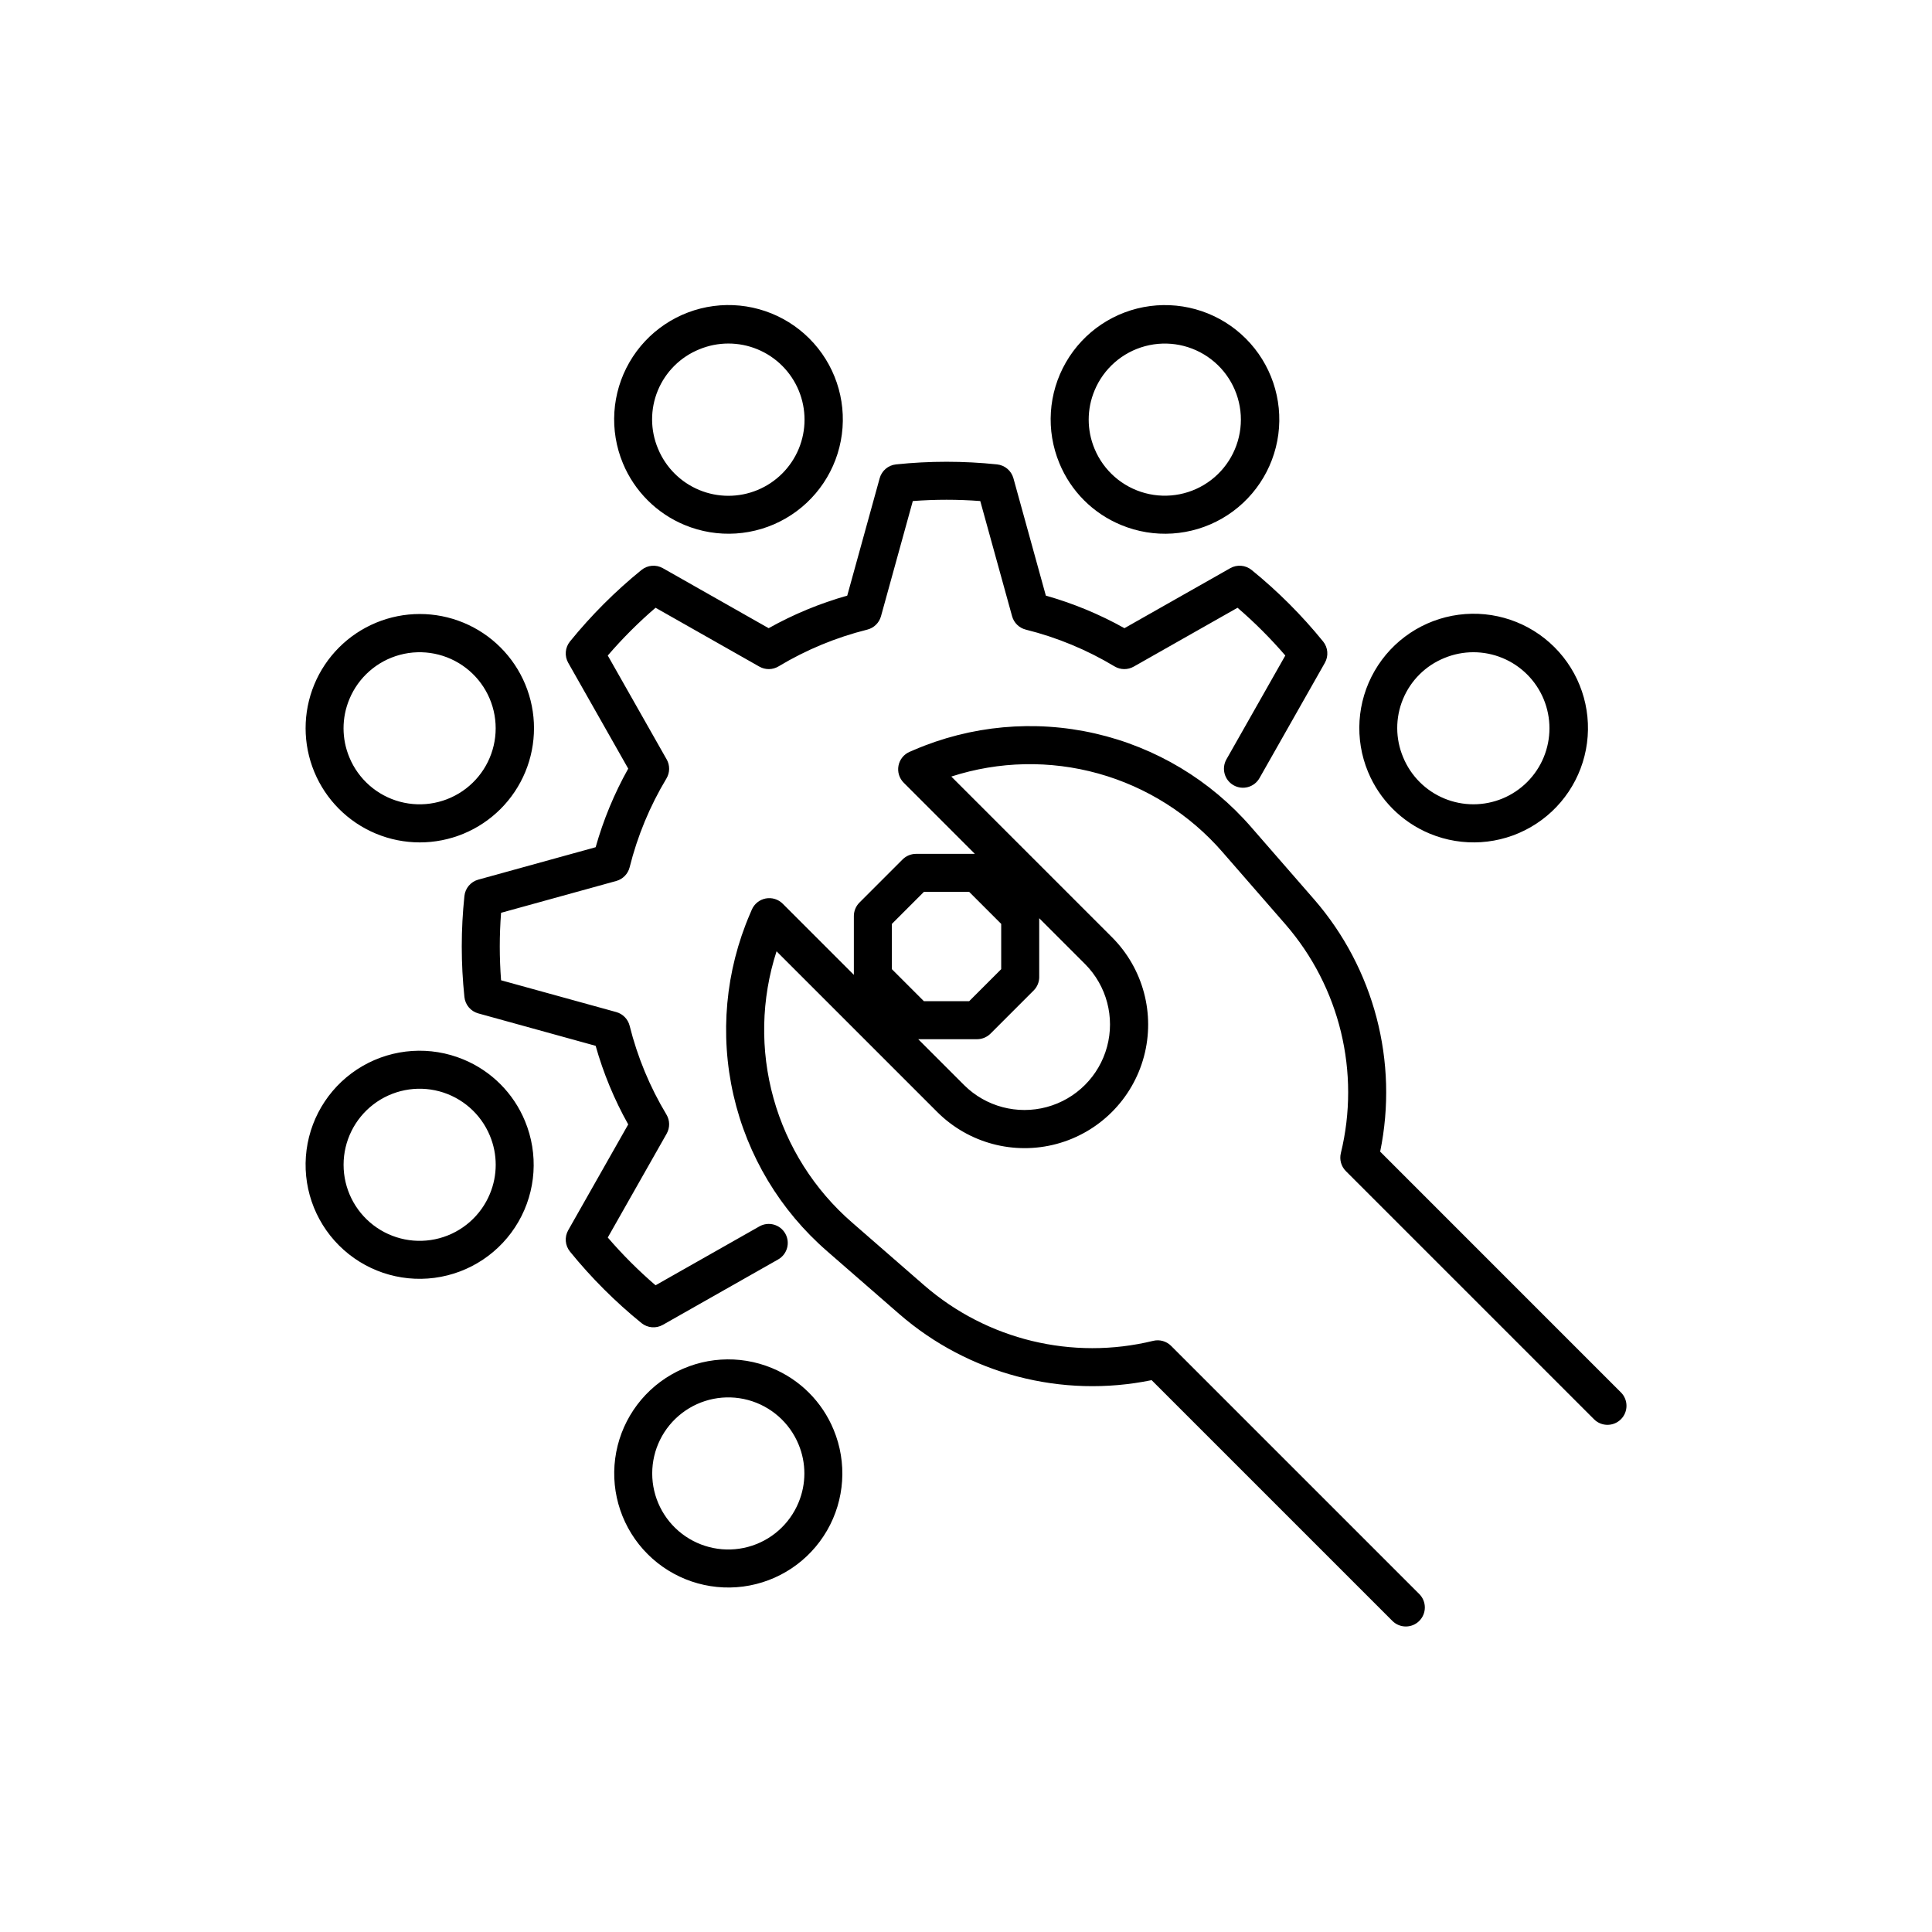
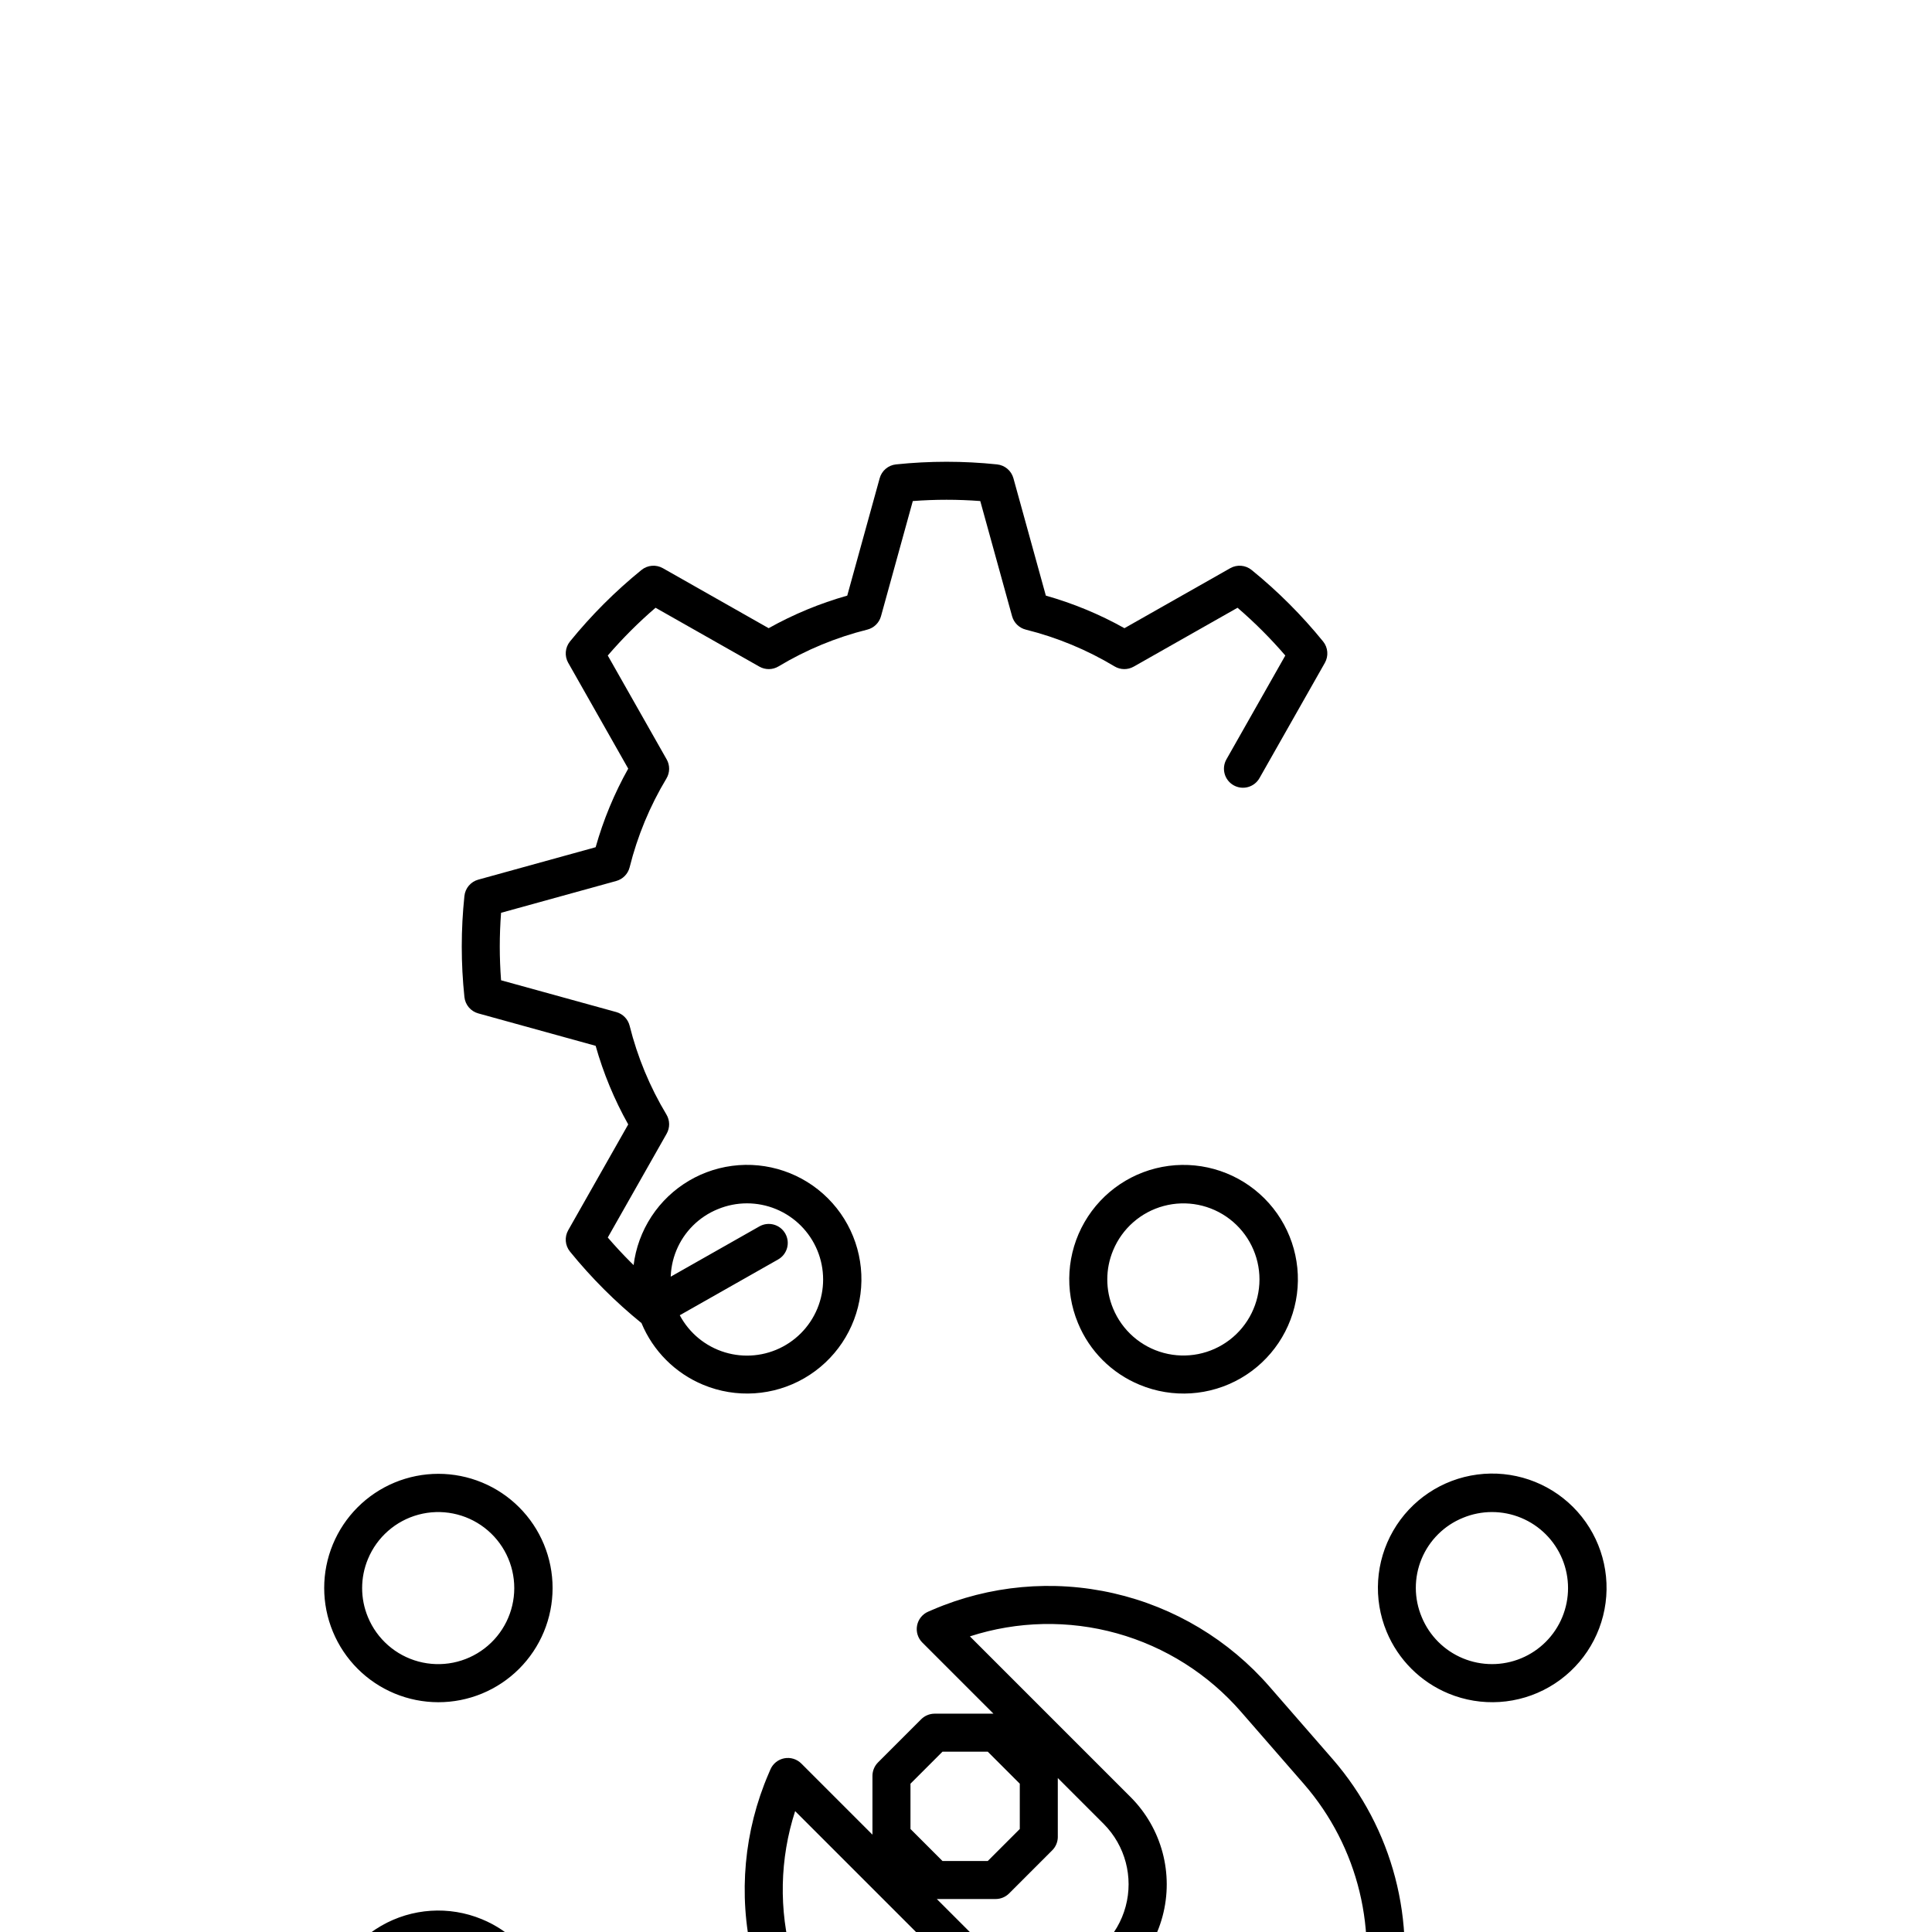
<svg xmlns="http://www.w3.org/2000/svg" fill="#000000" width="800px" height="800px" version="1.1" viewBox="144 144 512 512">
-   <path d="m314 494.63c-6.953-5.644-13.305-11.996-18.949-18.949-1.305-1.609-1.492-3.856-0.469-5.66l15.902-28.039c-3.688-6.578-6.586-13.57-8.633-20.828l-31.105-8.594h-0.004c-1.996-0.555-3.453-2.273-3.668-4.336-0.938-8.902-0.938-17.871 0-26.773 0.211-2.062 1.668-3.785 3.668-4.336l31.105-8.594h0.004c2.047-7.258 4.945-14.25 8.633-20.828l-15.898-28.039h-0.004c-1.02-1.805-0.836-4.051 0.469-5.66 5.644-6.953 11.996-13.305 18.949-18.949 1.609-1.305 3.856-1.492 5.66-0.473l28.039 15.902c6.582-3.684 13.574-6.578 20.828-8.629l8.594-31.105v-0.004c0.551-2 2.273-3.457 4.336-3.668 8.902-0.93 17.871-0.93 26.773 0 2.062 0.215 3.781 1.672 4.336 3.668l8.594 31.105v0.004c7.254 2.051 14.246 4.945 20.828 8.629l28.043-15.902h-0.004c1.805-1.02 4.051-0.832 5.66 0.473 6.953 5.644 13.305 11.996 18.949 18.949 1.305 1.609 1.488 3.856 0.469 5.66l-17.328 30.551c-1.371 2.422-4.445 3.269-6.863 1.898-2.422-1.371-3.269-4.445-1.898-6.867l15.605-27.52v0.004c-3.898-4.531-8.129-8.762-12.66-12.66l-27.52 15.605 0.004-0.004c-1.582 0.898-3.523 0.875-5.082-0.062-7.309-4.394-15.234-7.676-23.512-9.742-1.762-0.441-3.152-1.797-3.637-3.547l-8.434-30.527h0.004c-5.953-0.453-11.93-0.453-17.883 0l-8.43 30.527c-0.484 1.75-1.875 3.106-3.637 3.547-8.277 2.066-16.203 5.348-23.512 9.742-1.559 0.938-3.5 0.961-5.082 0.062l-27.52-15.605 0.004 0.004c-4.531 3.894-8.762 8.129-12.66 12.66l15.605 27.52 0.004-0.004c0.895 1.582 0.871 3.523-0.066 5.082-4.394 7.309-7.68 15.234-9.746 23.512-0.441 1.762-1.797 3.152-3.547 3.637l-30.527 8.434c-0.227 3.008-0.344 6.004-0.344 8.941 0 2.934 0.117 5.93 0.344 8.941l30.527 8.426c1.75 0.484 3.106 1.875 3.547 3.637 2.066 8.277 5.352 16.203 9.746 23.512 0.938 1.559 0.961 3.5 0.062 5.082l-15.605 27.516c3.898 4.531 8.129 8.762 12.66 12.66l27.52-15.605h-0.004c2.422-1.371 5.496-0.523 6.867 1.898 1.371 2.418 0.523 5.492-1.898 6.863l-30.551 17.328c-1.805 1.023-4.051 0.836-5.66-0.469zm-4.926-227.86c-3.613-8.703-2.977-18.594 1.73-26.758 4.707-8.164 12.945-13.676 22.285-14.91 9.344-1.234 18.73 1.949 25.395 8.613 6.664 6.664 9.852 16.047 8.617 25.391-1.23 9.344-6.742 17.582-14.906 22.289-8.164 4.707-18.055 5.348-26.758 1.734-7.406-3.07-13.289-8.953-16.363-16.359zm9.309-3.859c2.043 4.949 5.969 8.887 10.914 10.938 4.945 2.055 10.504 2.059 15.449 0.012 4.949-2.047 8.879-5.977 10.93-10.922 2.051-4.949 2.047-10.504-0.004-15.453-2.051-4.945-5.981-8.871-10.93-10.918-4.949-2.043-10.508-2.039-15.449 0.016-4.961 2.019-8.906 5.938-10.957 10.887-2.047 4.945-2.031 10.508 0.047 15.441zm-91.105 62.52c3.066-7.422 8.953-13.32 16.371-16.402 7.418-3.078 15.754-3.082 23.176-0.012 7.418 3.07 13.312 8.965 16.387 16.383 3.074 7.418 3.07 15.758-0.004 23.176-3.078 7.418-8.973 13.309-16.395 16.375-7.422 3.066-15.762 3.059-23.176-0.023-7.398-3.074-13.277-8.961-16.344-16.367-3.066-7.402-3.074-15.719-0.016-23.129zm9.309 19.281c2.398 5.789 7.352 10.133 13.402 11.754 6.055 1.621 12.516 0.336 17.484-3.477 4.973-3.812 7.887-9.723 7.887-15.988s-2.914-12.172-7.887-15.988c-4.969-3.812-11.43-5.098-17.484-3.477-6.051 1.621-11.004 5.965-13.402 11.754-2.059 4.934-2.059 10.488 0 15.422zm46.547 96.398c3.594 8.684 2.949 18.543-1.75 26.68-4.699 8.137-12.914 13.625-22.23 14.852-9.316 1.227-18.672-1.949-25.316-8.594s-9.82-16-8.594-25.316c1.227-9.316 6.715-17.531 14.852-22.23 8.141-4.699 18-5.344 26.68-1.75 7.418 3.051 13.309 8.941 16.359 16.359zm-9.309 3.856v0.004c-2.398-5.789-7.352-10.133-13.402-11.758-6.055-1.621-12.516-0.336-17.488 3.481-4.969 3.812-7.883 9.723-7.883 15.988 0 6.266 2.914 12.176 7.883 15.988 4.973 3.816 11.434 5.102 17.488 3.481 6.051-1.625 11.004-5.969 13.402-11.758 2.059-4.934 2.059-10.488 0-15.422zm91.105 77.941v0.004c3.598 8.684 2.949 18.543-1.75 26.684-4.699 8.137-12.914 13.629-22.234 14.855-9.316 1.223-18.676-1.953-25.32-8.598-6.644-6.648-9.82-16.004-8.594-25.324 1.23-9.316 6.719-17.531 14.859-22.23s18-5.344 26.684-1.746c7.418 3.051 13.309 8.941 16.355 16.359zm-9.309 3.856v0.004c-2.398-5.789-7.352-10.133-13.402-11.758-6.055-1.621-12.516-0.336-17.488 3.481-4.973 3.812-7.887 9.723-7.887 15.988 0 6.266 2.914 12.176 7.887 15.992 4.973 3.812 11.434 5.098 17.488 3.477 6.051-1.621 11.004-5.965 13.402-11.758 2.062-4.934 2.062-10.488 0-15.422zm150.93-178.19c-3.617-8.703-2.977-18.594 1.73-26.758 4.703-8.164 12.941-13.672 22.285-14.906 9.34-1.234 18.727 1.949 25.391 8.609 6.664 6.664 9.848 16.047 8.613 25.391-1.23 9.344-6.742 17.582-14.906 22.285-8.16 4.707-18.051 5.348-26.754 1.734-7.402-3.07-13.285-8.953-16.359-16.355zm9.309-3.856v-0.004c2.047 4.938 5.969 8.859 10.906 10.902s10.484 2.043 15.422-0.004c4.934-2.043 8.855-5.965 10.902-10.902 2.043-4.938 2.043-10.484 0-15.422-2.047-4.934-5.969-8.859-10.906-10.902-4.934-2.047-10.48-2.047-15.418-0.004-4.965 2.016-8.91 5.938-10.961 10.887-2.051 4.949-2.031 10.512 0.055 15.445zm-91.109-77.941v-0.004c-3.613-8.703-2.973-18.59 1.734-26.754 4.703-8.164 12.941-13.672 22.281-14.906 9.344-1.23 18.727 1.953 25.391 8.617 6.66 6.66 9.844 16.043 8.613 25.387-1.234 9.34-6.742 17.578-14.906 22.285-8.164 4.703-18.051 5.344-26.754 1.73-7.418-3.051-13.309-8.941-16.359-16.359zm9.309-3.856v-0.004c2.398 5.793 7.352 10.141 13.406 11.762 6.055 1.625 12.516 0.34 17.492-3.473 4.973-3.816 7.887-9.727 7.891-15.996 0-6.266-2.914-12.176-7.887-15.992-4.973-3.816-11.438-5.106-17.492-3.481-6.051 1.621-11.008 5.965-13.406 11.758-2.062 4.934-2.062 10.488-0.004 15.422zm139.5 250.08v-0.004c1.969 1.969 1.969 5.16 0 7.125-1.969 1.969-5.156 1.969-7.125 0l-65.762-65.762c-1.246-1.242-1.75-3.047-1.336-4.754 5.227-21.406-0.246-44.016-14.688-60.656l-16.652-19.121c-8.695-10.027-20.148-17.273-32.93-20.836-12.785-3.562-26.332-3.285-38.961 0.801l42.605 42.605c8.254 8.277 11.473 20.324 8.441 31.613-3.031 11.293-11.848 20.109-23.137 23.141-11.293 3.031-23.34-0.188-31.617-8.441l-42.605-42.605c-4.086 12.625-4.363 26.176-0.801 38.961 3.562 12.781 10.809 24.234 20.836 32.93l19.121 16.652c16.641 14.438 39.25 19.914 60.656 14.688 1.707-0.418 3.512 0.09 4.754 1.336l65.762 65.762c1.969 1.969 1.969 5.156 0 7.125-1.965 1.969-5.156 1.969-7.125 0l-63.805-63.805c-23.797 4.887-48.512-1.586-66.859-17.508l-19.121-16.652v-0.004c-12.461-10.805-21.156-25.297-24.832-41.379-3.676-16.078-2.137-32.91 4.394-48.055l0.465-1.086c0.656-1.535 2.035-2.644 3.676-2.961 1.645-0.316 3.332 0.203 4.516 1.383l18.852 18.852v-15.586c0.004-1.336 0.535-2.617 1.477-3.562l11.438-11.438c0.945-0.941 2.227-1.473 3.562-1.477h15.59l-18.852-18.852h-0.004c-1.18-1.184-1.699-2.871-1.383-4.516 0.316-1.641 1.426-3.019 2.961-3.676l1.086-0.465c15.145-6.531 31.977-8.07 48.055-4.394 16.082 3.676 30.574 12.371 41.379 24.832l16.652 19.121h0.004c15.926 18.348 22.398 43.062 17.512 66.859zm-193.2-112.16 8.484 8.484h12l8.484-8.484v-12l-8.484-8.484h-12l-8.484 8.484zm51.227-1.32-12.184-12.184v15.59h0.004c-0.004 1.336-0.531 2.617-1.477 3.562l-11.438 11.438c-0.945 0.941-2.227 1.473-3.562 1.473h-15.59l12.184 12.184c5.734 5.691 14.062 7.898 21.867 5.797 7.801-2.098 13.895-8.191 15.992-15.996 2.102-7.801-0.105-16.129-5.797-21.863z" />
+   <path d="m314 494.63c-6.953-5.644-13.305-11.996-18.949-18.949-1.305-1.609-1.492-3.856-0.469-5.66l15.902-28.039c-3.688-6.578-6.586-13.57-8.633-20.828l-31.105-8.594h-0.004c-1.996-0.555-3.453-2.273-3.668-4.336-0.938-8.902-0.938-17.871 0-26.773 0.211-2.062 1.668-3.785 3.668-4.336l31.105-8.594h0.004c2.047-7.258 4.945-14.25 8.633-20.828l-15.898-28.039h-0.004c-1.02-1.805-0.836-4.051 0.469-5.66 5.644-6.953 11.996-13.305 18.949-18.949 1.609-1.305 3.856-1.492 5.66-0.473l28.039 15.902c6.582-3.684 13.574-6.578 20.828-8.629l8.594-31.105v-0.004c0.551-2 2.273-3.457 4.336-3.668 8.902-0.93 17.871-0.93 26.773 0 2.062 0.215 3.781 1.672 4.336 3.668l8.594 31.105v0.004c7.254 2.051 14.246 4.945 20.828 8.629l28.043-15.902h-0.004c1.805-1.02 4.051-0.832 5.66 0.473 6.953 5.644 13.305 11.996 18.949 18.949 1.305 1.609 1.488 3.856 0.469 5.66l-17.328 30.551c-1.371 2.422-4.445 3.269-6.863 1.898-2.422-1.371-3.269-4.445-1.898-6.867l15.605-27.52v0.004c-3.898-4.531-8.129-8.762-12.66-12.66l-27.52 15.605 0.004-0.004c-1.582 0.898-3.523 0.875-5.082-0.062-7.309-4.394-15.234-7.676-23.512-9.742-1.762-0.441-3.152-1.797-3.637-3.547l-8.434-30.527h0.004c-5.953-0.453-11.93-0.453-17.883 0l-8.43 30.527c-0.484 1.75-1.875 3.106-3.637 3.547-8.277 2.066-16.203 5.348-23.512 9.742-1.559 0.938-3.5 0.961-5.082 0.062l-27.52-15.605 0.004 0.004c-4.531 3.894-8.762 8.129-12.66 12.66l15.605 27.52 0.004-0.004c0.895 1.582 0.871 3.523-0.066 5.082-4.394 7.309-7.68 15.234-9.746 23.512-0.441 1.762-1.797 3.152-3.547 3.637l-30.527 8.434c-0.227 3.008-0.344 6.004-0.344 8.941 0 2.934 0.117 5.93 0.344 8.941l30.527 8.426c1.75 0.484 3.106 1.875 3.547 3.637 2.066 8.277 5.352 16.203 9.746 23.512 0.938 1.559 0.961 3.5 0.062 5.082l-15.605 27.516c3.898 4.531 8.129 8.762 12.66 12.66l27.52-15.605h-0.004c2.422-1.371 5.496-0.523 6.867 1.898 1.371 2.418 0.523 5.492-1.898 6.863l-30.551 17.328c-1.805 1.023-4.051 0.836-5.66-0.469zc-3.613-8.703-2.977-18.594 1.73-26.758 4.707-8.164 12.945-13.676 22.285-14.91 9.344-1.234 18.73 1.949 25.395 8.613 6.664 6.664 9.852 16.047 8.617 25.391-1.23 9.344-6.742 17.582-14.906 22.289-8.164 4.707-18.055 5.348-26.758 1.734-7.406-3.07-13.289-8.953-16.363-16.359zm9.309-3.859c2.043 4.949 5.969 8.887 10.914 10.938 4.945 2.055 10.504 2.059 15.449 0.012 4.949-2.047 8.879-5.977 10.93-10.922 2.051-4.949 2.047-10.504-0.004-15.453-2.051-4.945-5.981-8.871-10.93-10.918-4.949-2.043-10.508-2.039-15.449 0.016-4.961 2.019-8.906 5.938-10.957 10.887-2.047 4.945-2.031 10.508 0.047 15.441zm-91.105 62.52c3.066-7.422 8.953-13.32 16.371-16.402 7.418-3.078 15.754-3.082 23.176-0.012 7.418 3.07 13.312 8.965 16.387 16.383 3.074 7.418 3.07 15.758-0.004 23.176-3.078 7.418-8.973 13.309-16.395 16.375-7.422 3.066-15.762 3.059-23.176-0.023-7.398-3.074-13.277-8.961-16.344-16.367-3.066-7.402-3.074-15.719-0.016-23.129zm9.309 19.281c2.398 5.789 7.352 10.133 13.402 11.754 6.055 1.621 12.516 0.336 17.484-3.477 4.973-3.812 7.887-9.723 7.887-15.988s-2.914-12.172-7.887-15.988c-4.969-3.812-11.43-5.098-17.484-3.477-6.051 1.621-11.004 5.965-13.402 11.754-2.059 4.934-2.059 10.488 0 15.422zm46.547 96.398c3.594 8.684 2.949 18.543-1.75 26.68-4.699 8.137-12.914 13.625-22.23 14.852-9.316 1.227-18.672-1.949-25.316-8.594s-9.82-16-8.594-25.316c1.227-9.316 6.715-17.531 14.852-22.23 8.141-4.699 18-5.344 26.68-1.75 7.418 3.051 13.309 8.941 16.359 16.359zm-9.309 3.856v0.004c-2.398-5.789-7.352-10.133-13.402-11.758-6.055-1.621-12.516-0.336-17.488 3.481-4.969 3.812-7.883 9.723-7.883 15.988 0 6.266 2.914 12.176 7.883 15.988 4.973 3.816 11.434 5.102 17.488 3.481 6.051-1.625 11.004-5.969 13.402-11.758 2.059-4.934 2.059-10.488 0-15.422zm91.105 77.941v0.004c3.598 8.684 2.949 18.543-1.75 26.684-4.699 8.137-12.914 13.629-22.234 14.855-9.316 1.223-18.676-1.953-25.32-8.598-6.644-6.648-9.82-16.004-8.594-25.324 1.23-9.316 6.719-17.531 14.859-22.23s18-5.344 26.684-1.746c7.418 3.051 13.309 8.941 16.355 16.359zm-9.309 3.856v0.004c-2.398-5.789-7.352-10.133-13.402-11.758-6.055-1.621-12.516-0.336-17.488 3.481-4.973 3.812-7.887 9.723-7.887 15.988 0 6.266 2.914 12.176 7.887 15.992 4.973 3.812 11.434 5.098 17.488 3.477 6.051-1.621 11.004-5.965 13.402-11.758 2.062-4.934 2.062-10.488 0-15.422zm150.93-178.19c-3.617-8.703-2.977-18.594 1.73-26.758 4.703-8.164 12.941-13.672 22.285-14.906 9.34-1.234 18.727 1.949 25.391 8.609 6.664 6.664 9.848 16.047 8.613 25.391-1.23 9.344-6.742 17.582-14.906 22.285-8.16 4.707-18.051 5.348-26.754 1.734-7.402-3.07-13.285-8.953-16.359-16.355zm9.309-3.856v-0.004c2.047 4.938 5.969 8.859 10.906 10.902s10.484 2.043 15.422-0.004c4.934-2.043 8.855-5.965 10.902-10.902 2.043-4.938 2.043-10.484 0-15.422-2.047-4.934-5.969-8.859-10.906-10.902-4.934-2.047-10.48-2.047-15.418-0.004-4.965 2.016-8.91 5.938-10.961 10.887-2.051 4.949-2.031 10.512 0.055 15.445zm-91.109-77.941v-0.004c-3.613-8.703-2.973-18.59 1.734-26.754 4.703-8.164 12.941-13.672 22.281-14.906 9.344-1.23 18.727 1.953 25.391 8.617 6.66 6.66 9.844 16.043 8.613 25.387-1.234 9.34-6.742 17.578-14.906 22.285-8.164 4.703-18.051 5.344-26.754 1.73-7.418-3.051-13.309-8.941-16.359-16.359zm9.309-3.856v-0.004c2.398 5.793 7.352 10.141 13.406 11.762 6.055 1.625 12.516 0.34 17.492-3.473 4.973-3.816 7.887-9.727 7.891-15.996 0-6.266-2.914-12.176-7.887-15.992-4.973-3.816-11.438-5.106-17.492-3.481-6.051 1.621-11.008 5.965-13.406 11.758-2.062 4.934-2.062 10.488-0.004 15.422zm139.5 250.08v-0.004c1.969 1.969 1.969 5.16 0 7.125-1.969 1.969-5.156 1.969-7.125 0l-65.762-65.762c-1.246-1.242-1.75-3.047-1.336-4.754 5.227-21.406-0.246-44.016-14.688-60.656l-16.652-19.121c-8.695-10.027-20.148-17.273-32.93-20.836-12.785-3.562-26.332-3.285-38.961 0.801l42.605 42.605c8.254 8.277 11.473 20.324 8.441 31.613-3.031 11.293-11.848 20.109-23.137 23.141-11.293 3.031-23.34-0.188-31.617-8.441l-42.605-42.605c-4.086 12.625-4.363 26.176-0.801 38.961 3.562 12.781 10.809 24.234 20.836 32.93l19.121 16.652c16.641 14.438 39.25 19.914 60.656 14.688 1.707-0.418 3.512 0.09 4.754 1.336l65.762 65.762c1.969 1.969 1.969 5.156 0 7.125-1.965 1.969-5.156 1.969-7.125 0l-63.805-63.805c-23.797 4.887-48.512-1.586-66.859-17.508l-19.121-16.652v-0.004c-12.461-10.805-21.156-25.297-24.832-41.379-3.676-16.078-2.137-32.91 4.394-48.055l0.465-1.086c0.656-1.535 2.035-2.644 3.676-2.961 1.645-0.316 3.332 0.203 4.516 1.383l18.852 18.852v-15.586c0.004-1.336 0.535-2.617 1.477-3.562l11.438-11.438c0.945-0.941 2.227-1.473 3.562-1.477h15.59l-18.852-18.852h-0.004c-1.18-1.184-1.699-2.871-1.383-4.516 0.316-1.641 1.426-3.019 2.961-3.676l1.086-0.465c15.145-6.531 31.977-8.07 48.055-4.394 16.082 3.676 30.574 12.371 41.379 24.832l16.652 19.121h0.004c15.926 18.348 22.398 43.062 17.512 66.859zm-193.2-112.16 8.484 8.484h12l8.484-8.484v-12l-8.484-8.484h-12l-8.484 8.484zm51.227-1.32-12.184-12.184v15.59h0.004c-0.004 1.336-0.531 2.617-1.477 3.562l-11.438 11.438c-0.945 0.941-2.227 1.473-3.562 1.473h-15.59l12.184 12.184c5.734 5.691 14.062 7.898 21.867 5.797 7.801-2.098 13.895-8.191 15.992-15.996 2.102-7.801-0.105-16.129-5.797-21.863z" />
</svg>